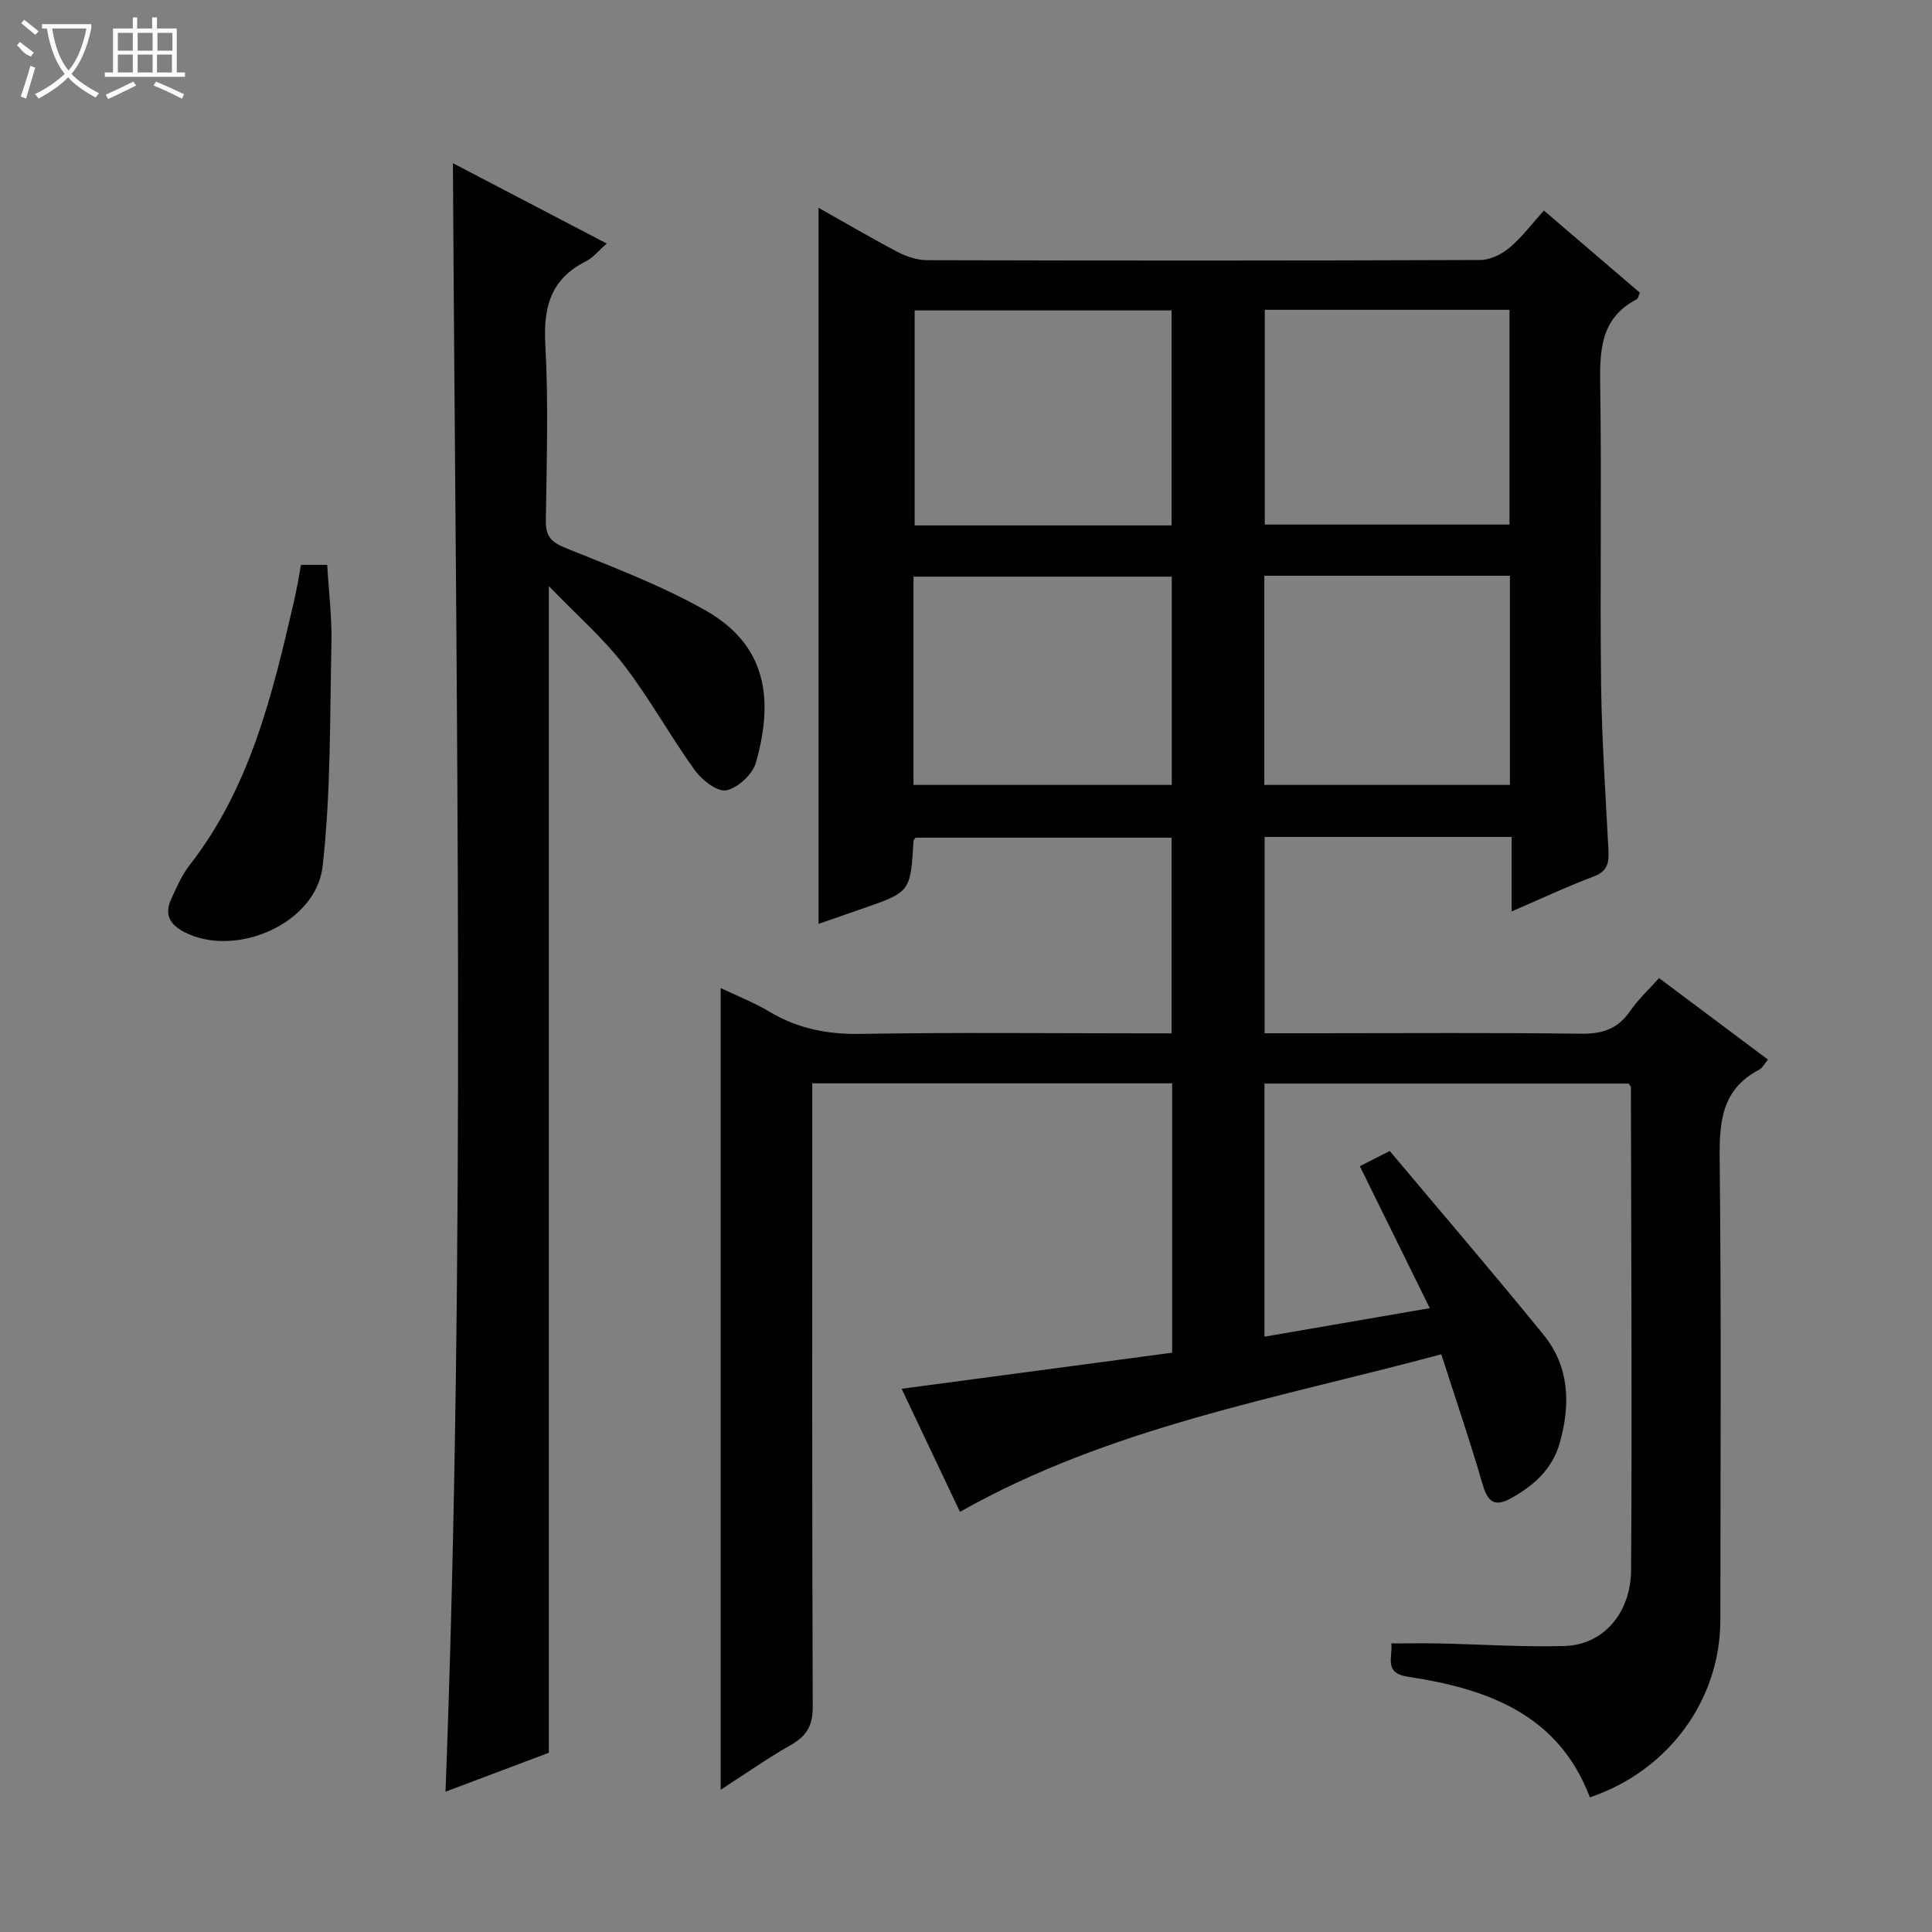
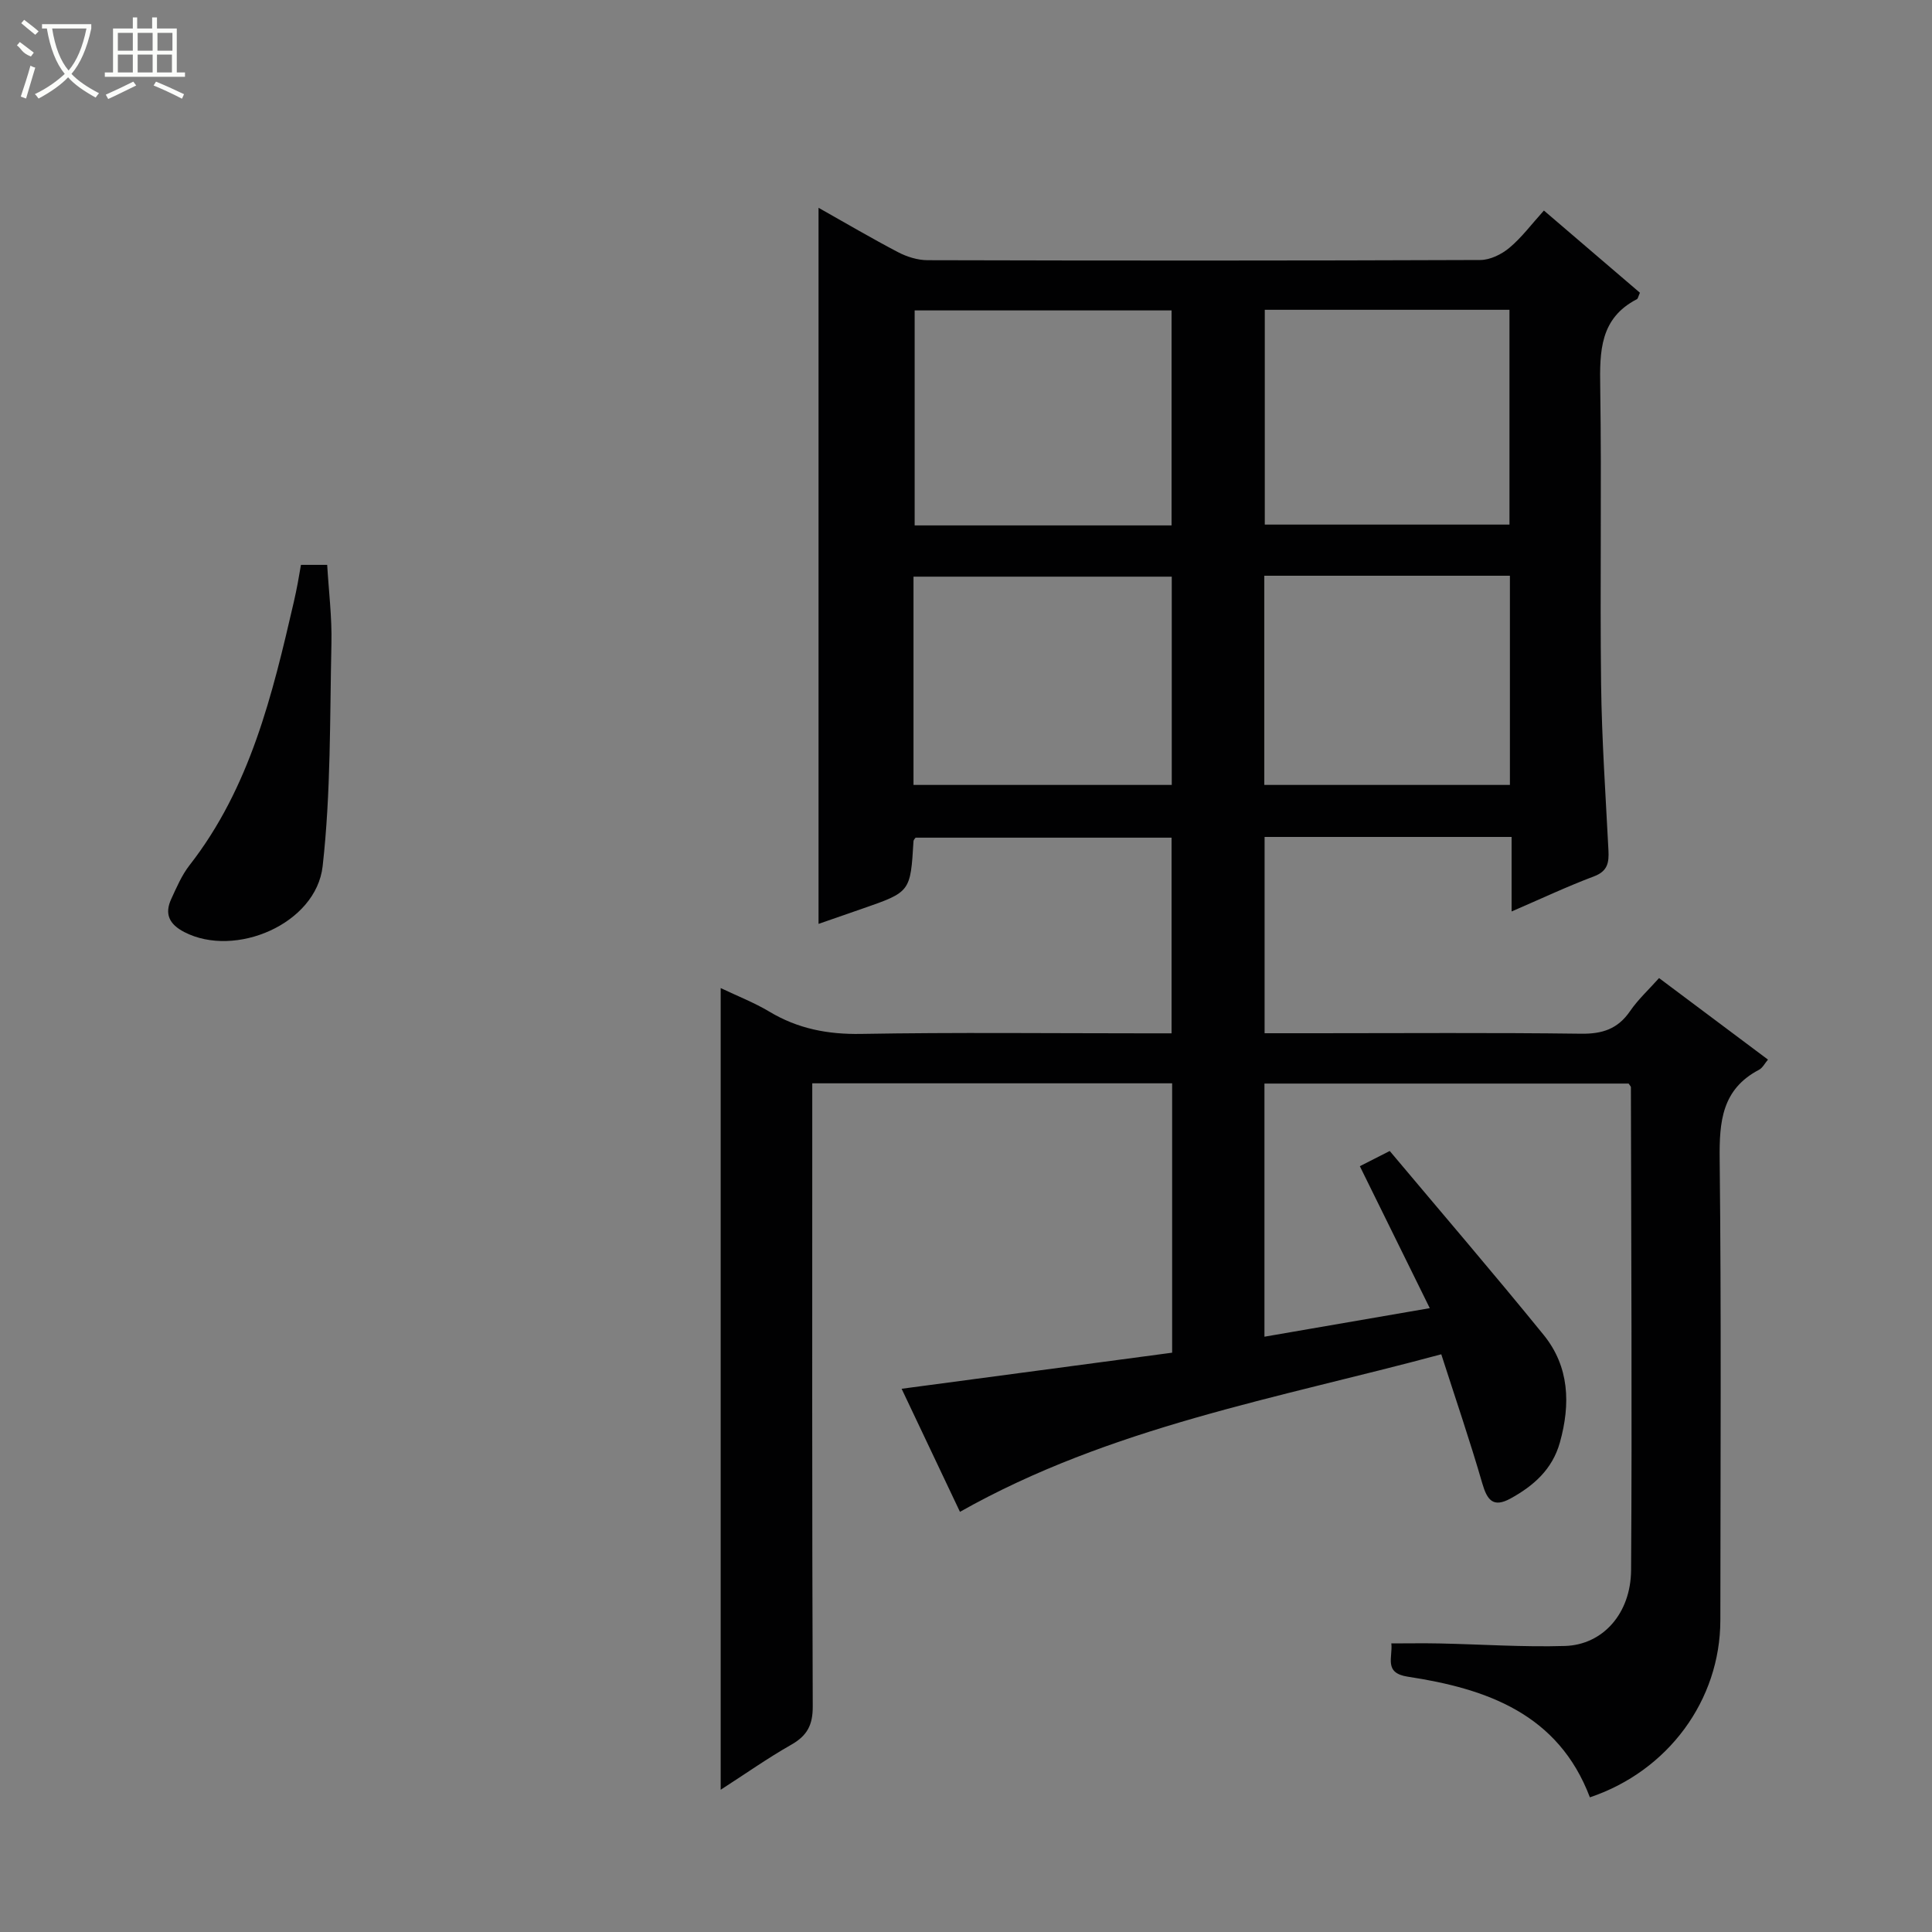
<svg xmlns="http://www.w3.org/2000/svg" enable-background="new 0 0 400 400" viewBox="0 0 400 400">
  <rect x="0" y="0" width="400" height="400" fill="#808080" stroke="none" />
  <g fill="#010102">
    <path d="m329.17 372.12c-6.55-17.28-21.33-22.49-37.71-24.98-5.04-.77-3.07-4-3.4-6.89 3.49 0 6.76-.06 10.02.01 8.65.18 17.31.78 25.94.52 7.79-.24 13.62-6.67 13.68-15.72.22-33.32.01-66.65-.04-99.98 0-.14-.17-.27-.47-.74-24.86 0-49.95 0-75.4 0v52.41c11.23-1.94 22.23-3.84 34.23-5.91-5.06-10.27-9.73-19.75-14.48-29.39 1.67-.85 3.27-1.67 6.19-3.15 10.57 12.59 21.38 25.18 31.85 38.06 5.35 6.58 5.6 14.33 3.38 22.28-1.55 5.56-5.43 8.98-10.24 11.62-3.57 1.95-4.82.33-5.83-3.15-2.53-8.74-5.48-17.36-8.49-26.72-33.97 9.16-68.46 15.01-99.65 32.62-3.91-8.24-7.93-16.73-12.08-25.48 18.9-2.52 37.38-4.98 56.01-7.47 0-18.99 0-37.24 0-55.77-24.78 0-49.35 0-74.51 0v6.02c0 41-.06 81.99.1 122.99.02 3.86-1.17 6.06-4.44 7.92-4.86 2.76-9.45 6-14.62 9.33 0-55.57 0-110.38 0-165.98 3.44 1.64 6.92 2.99 10.08 4.88 5.9 3.54 12.08 4.73 18.98 4.61 19.49-.34 38.99-.12 58.49-.12h5.8c0-13.58 0-26.83 0-40.51-17.51 0-35.22 0-53 0-.11.17-.41.43-.43.71-.63 10.53-.62 10.53-10.56 13.98-2.95 1.03-5.9 2.05-9.1 3.16 0-49.55 0-98.67 0-148.26 5.54 3.12 10.94 6.3 16.48 9.2 1.82.95 4.03 1.64 6.06 1.65 38.16.1 76.33.11 114.49-.04 2.03-.01 4.4-1.18 6.01-2.53 2.53-2.11 4.54-4.84 7.14-7.71 7.03 6.01 13.5 11.56 19.88 17.02-.35.77-.4 1.21-.62 1.33-7.68 3.96-7.72 10.81-7.6 18.24.31 20.49-.07 41 .18 61.49.14 11.46.94 22.91 1.52 34.36.13 2.53-.13 4.33-2.99 5.41-5.54 2.08-10.91 4.62-17.06 7.27 0-5.65 0-10.4 0-15.43-17.22 0-33.98 0-51.14 0v40.64h10.54c18.33 0 36.66-.14 54.99.1 4.4.06 7.6-.98 10.13-4.67 1.66-2.42 3.88-4.46 6.01-6.85 7.62 5.71 14.94 11.18 22.55 16.88-.66.77-1.11 1.72-1.86 2.11-7.68 4.03-8.23 10.72-8.14 18.5.35 31.83.16 63.66.14 95.49-.03 16.52-10.79 31.18-27.01 36.64zm-86.61-263.34c0-15.13 0-29.83 0-44.51-17.96 0-35.54 0-53.19 0v44.51zm-53.43 53.73h53.47c0-14.67 0-28.91 0-43.12-18.03 0-35.73 0-53.47 0zm72.73-98.37v44.47h50.66c0-15.03 0-29.72 0-44.47-17.04 0-33.67 0-50.66 0zm-.1 98.37h50.85c0-14.66 0-28.91 0-43.31-17.08 0-33.83 0-50.85 0z" />
-     <path d="m93.77 33.79c10.55 5.51 20.97 10.95 31.85 16.63-1.63 1.42-2.78 2.92-4.3 3.68-7.24 3.62-8.85 9.4-8.42 17.14.67 12.12.28 24.31.11 36.47-.05 3.16.95 4.47 3.96 5.69 9.83 3.97 19.84 7.75 29.03 12.94 13 7.34 14.13 18.76 10.5 31.56-.68 2.41-3.72 5.23-6.12 5.72-1.85.38-5.05-2.1-6.51-4.13-5.14-7.13-9.39-14.92-14.74-21.86-4.31-5.59-9.75-10.32-15.5-16.28v241.54c-6.73 2.54-13.96 5.26-21.39 8.06 4.25-112.47 2.16-224.58 1.53-337.16z" />
    <path d="m62.31 116.95h5.43c.32 5.44 1 10.84.88 16.23-.34 15.4-.1 30.9-1.82 46.16-1.35 11.95-18.11 19.09-28.65 13.63-3.1-1.61-4.14-3.73-2.69-6.86 1.11-2.4 2.17-4.91 3.78-6.97 12.55-16.09 17.15-35.28 21.6-54.55.3-1.29.56-2.59.81-3.89.2-1.12.39-2.25.66-3.75z" />
  </g>
  <path d="m6.4 11.7c-2-.8-1.9-1.6-2.9-2.3l.6-.7c.9.7 1.9 1.4 2.9 2.2zm-2.1 8.3c.7-2.1 1.4-4.2 2-6.4.2.1.6.3 1 .4-.7 2.3-1.3 4.4-1.9 6.4zm3-12.8c-1.1-.9-2.1-1.7-2.9-2.4l.6-.7c1 .8 2 1.5 3 2.4zm1.4-1.3v-.9h10.2v.9c-.9 4.2-2.3 7.3-4.1 9.4 1.3 1.4 3.2 2.7 5.7 4-.2.2-.4.5-.7.9-2.5-1.4-4.4-2.7-5.7-4.2-1.4 1.5-3.5 3-6.1 4.4 0 0 0 0-.1-.1-.3-.4-.5-.7-.7-.8 2.7-1.3 4.7-2.8 6.2-4.2-1.8-2.2-3-5.3-3.7-9.4zm9.2 0h-7.1c.6 3.8 1.7 6.7 3.4 8.7 1.7-2 2.9-4.8 3.7-8.7z" fill="#fbfcfa" />
  <path d="m31.6 3.6h.9v2.3h4.1v9.1h1.7v.9h-16.6v-.9h1.7v-9.1h4.1v-2.3h.9v2.3h3.1v-2.3zm-4 13.3.6.8c-1.9.9-3.8 1.9-5.8 2.8-.2-.3-.3-.6-.5-.9 2-.9 3.9-1.8 5.7-2.7zm-3.2-10.1v3.7h3.1v-3.7zm0 4.5v3.7h3.1v-3.7zm4.1-4.5v3.7h3.1v-3.7zm0 4.5v3.7h3.1v-3.7zm9.1 9.1c-2.1-1.1-4.1-2-5.8-2.7l.5-.8c2.2.9 4.1 1.8 5.8 2.6l-.4.9zm-1.9-13.6h-3.1v3.7h3.1zm-3.2 4.5v3.7h3.1v-3.7z" fill="#fbfcfa" />
</svg>